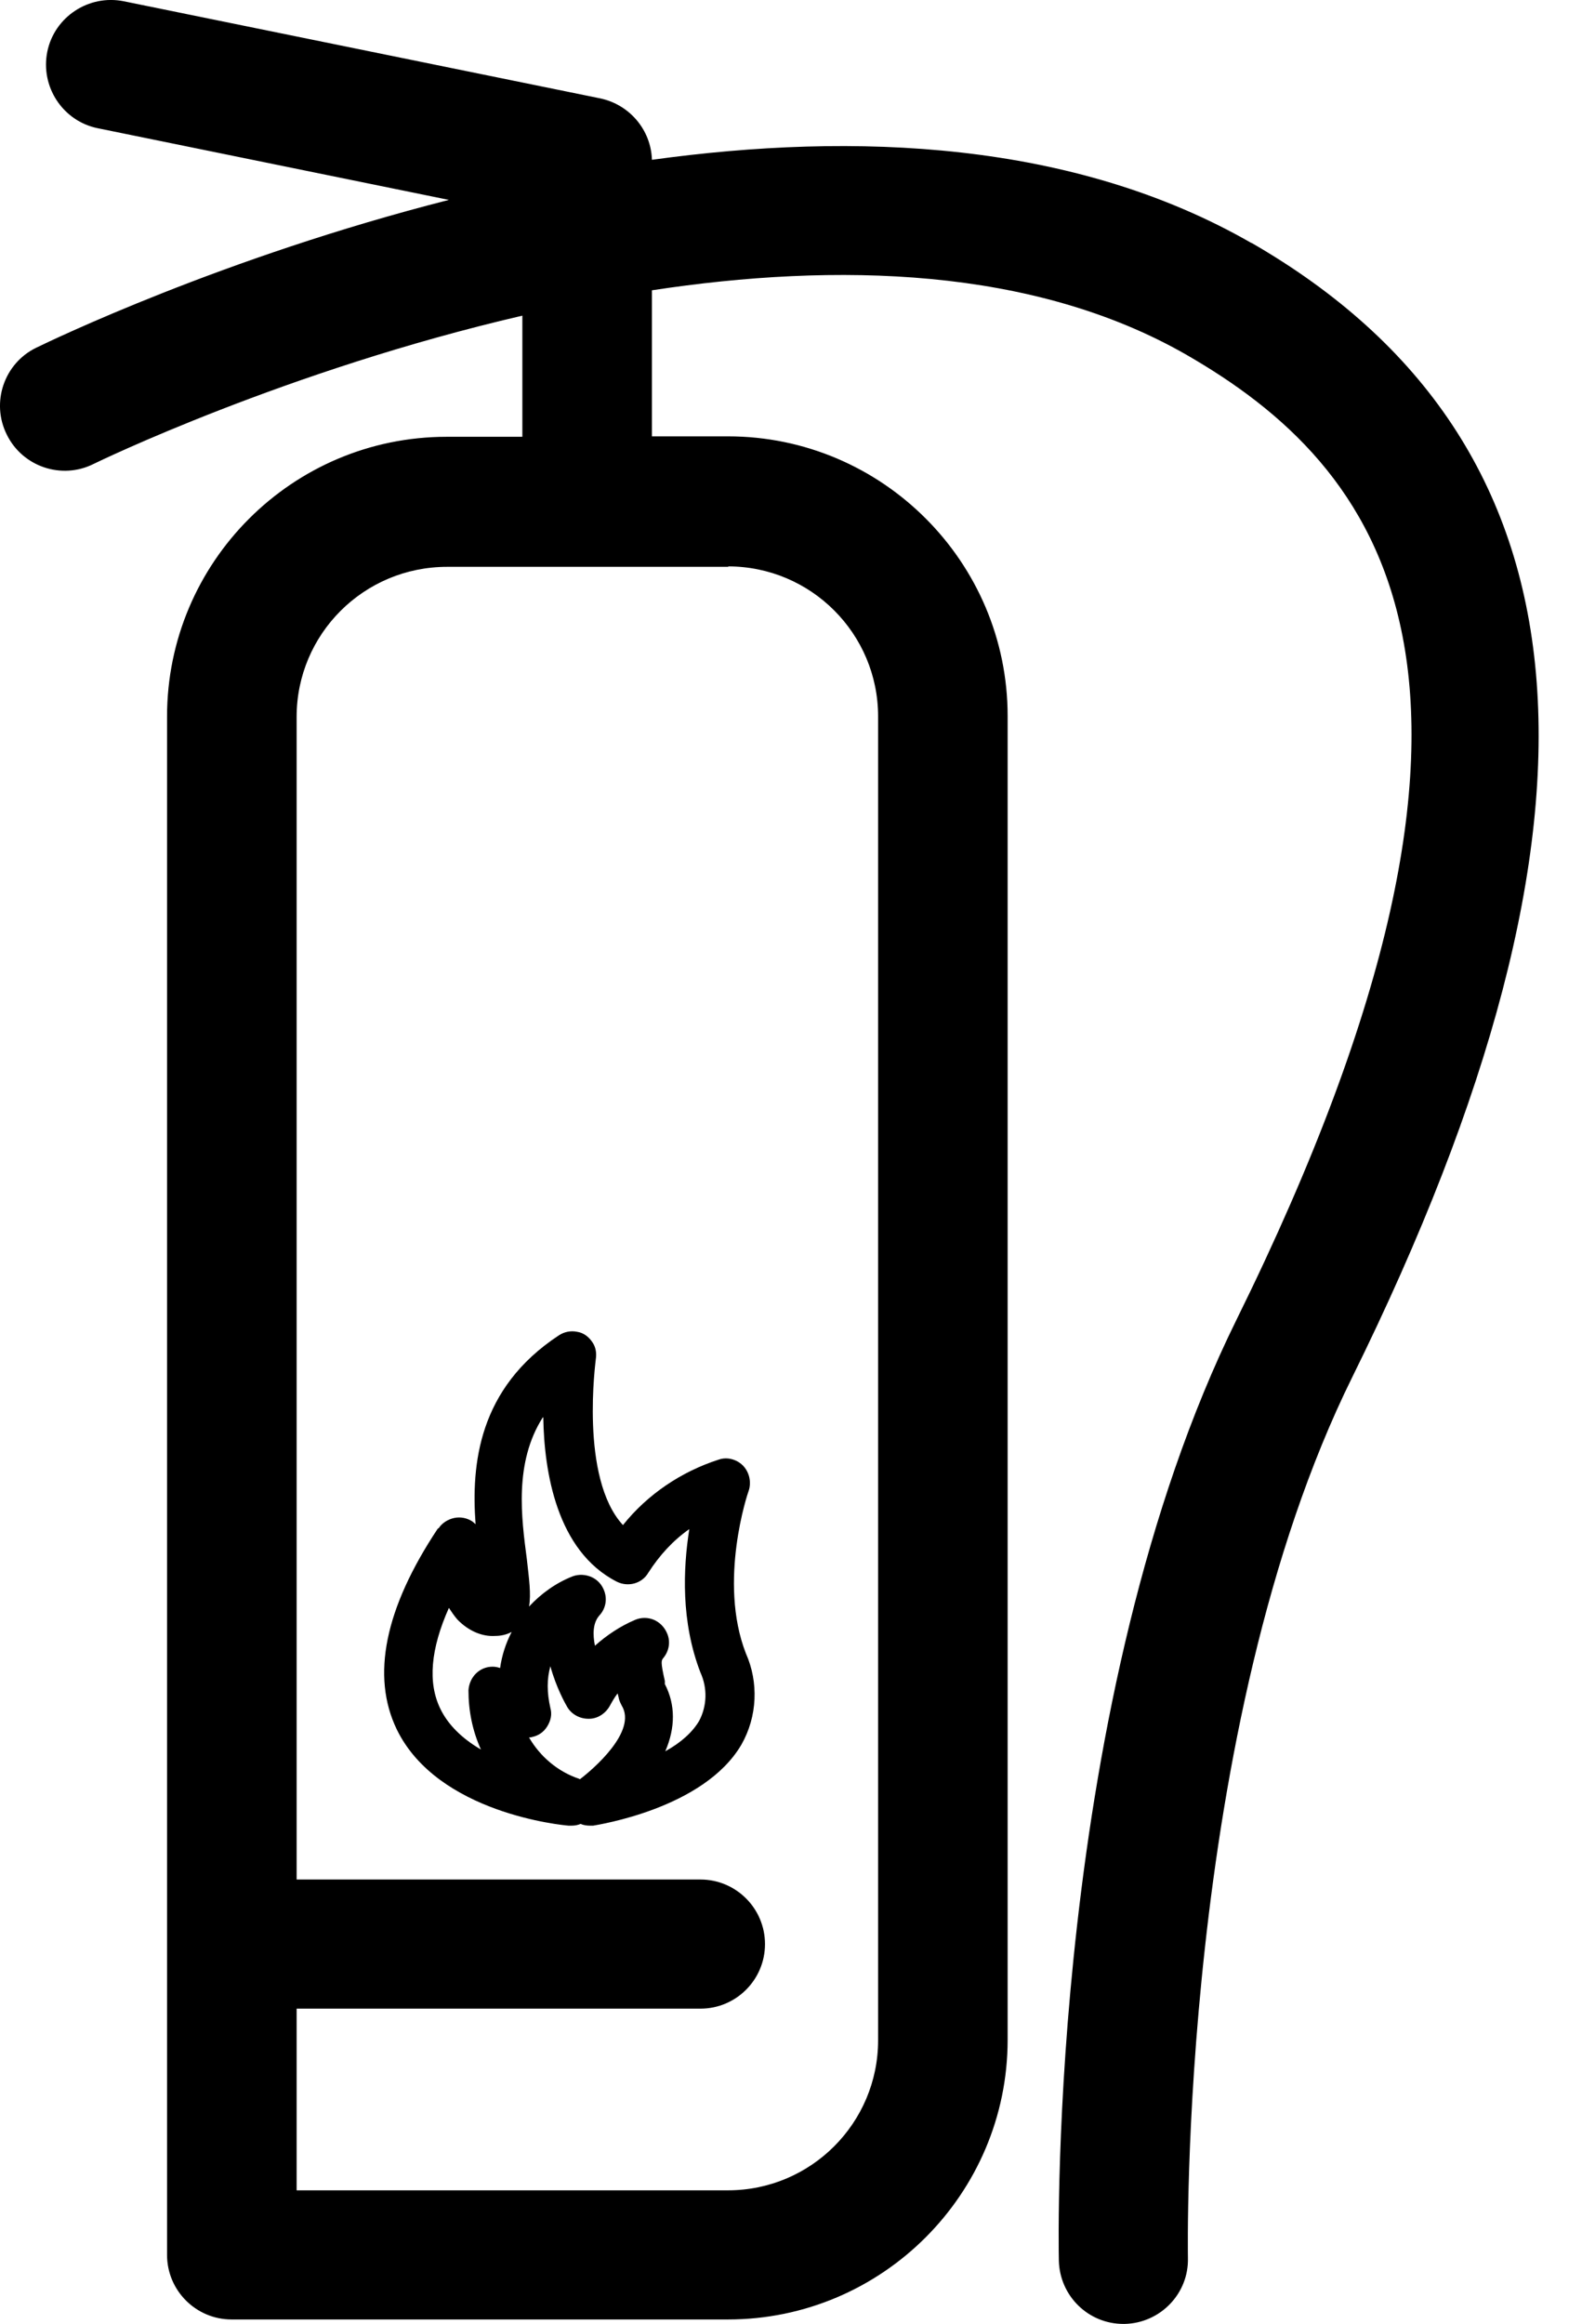
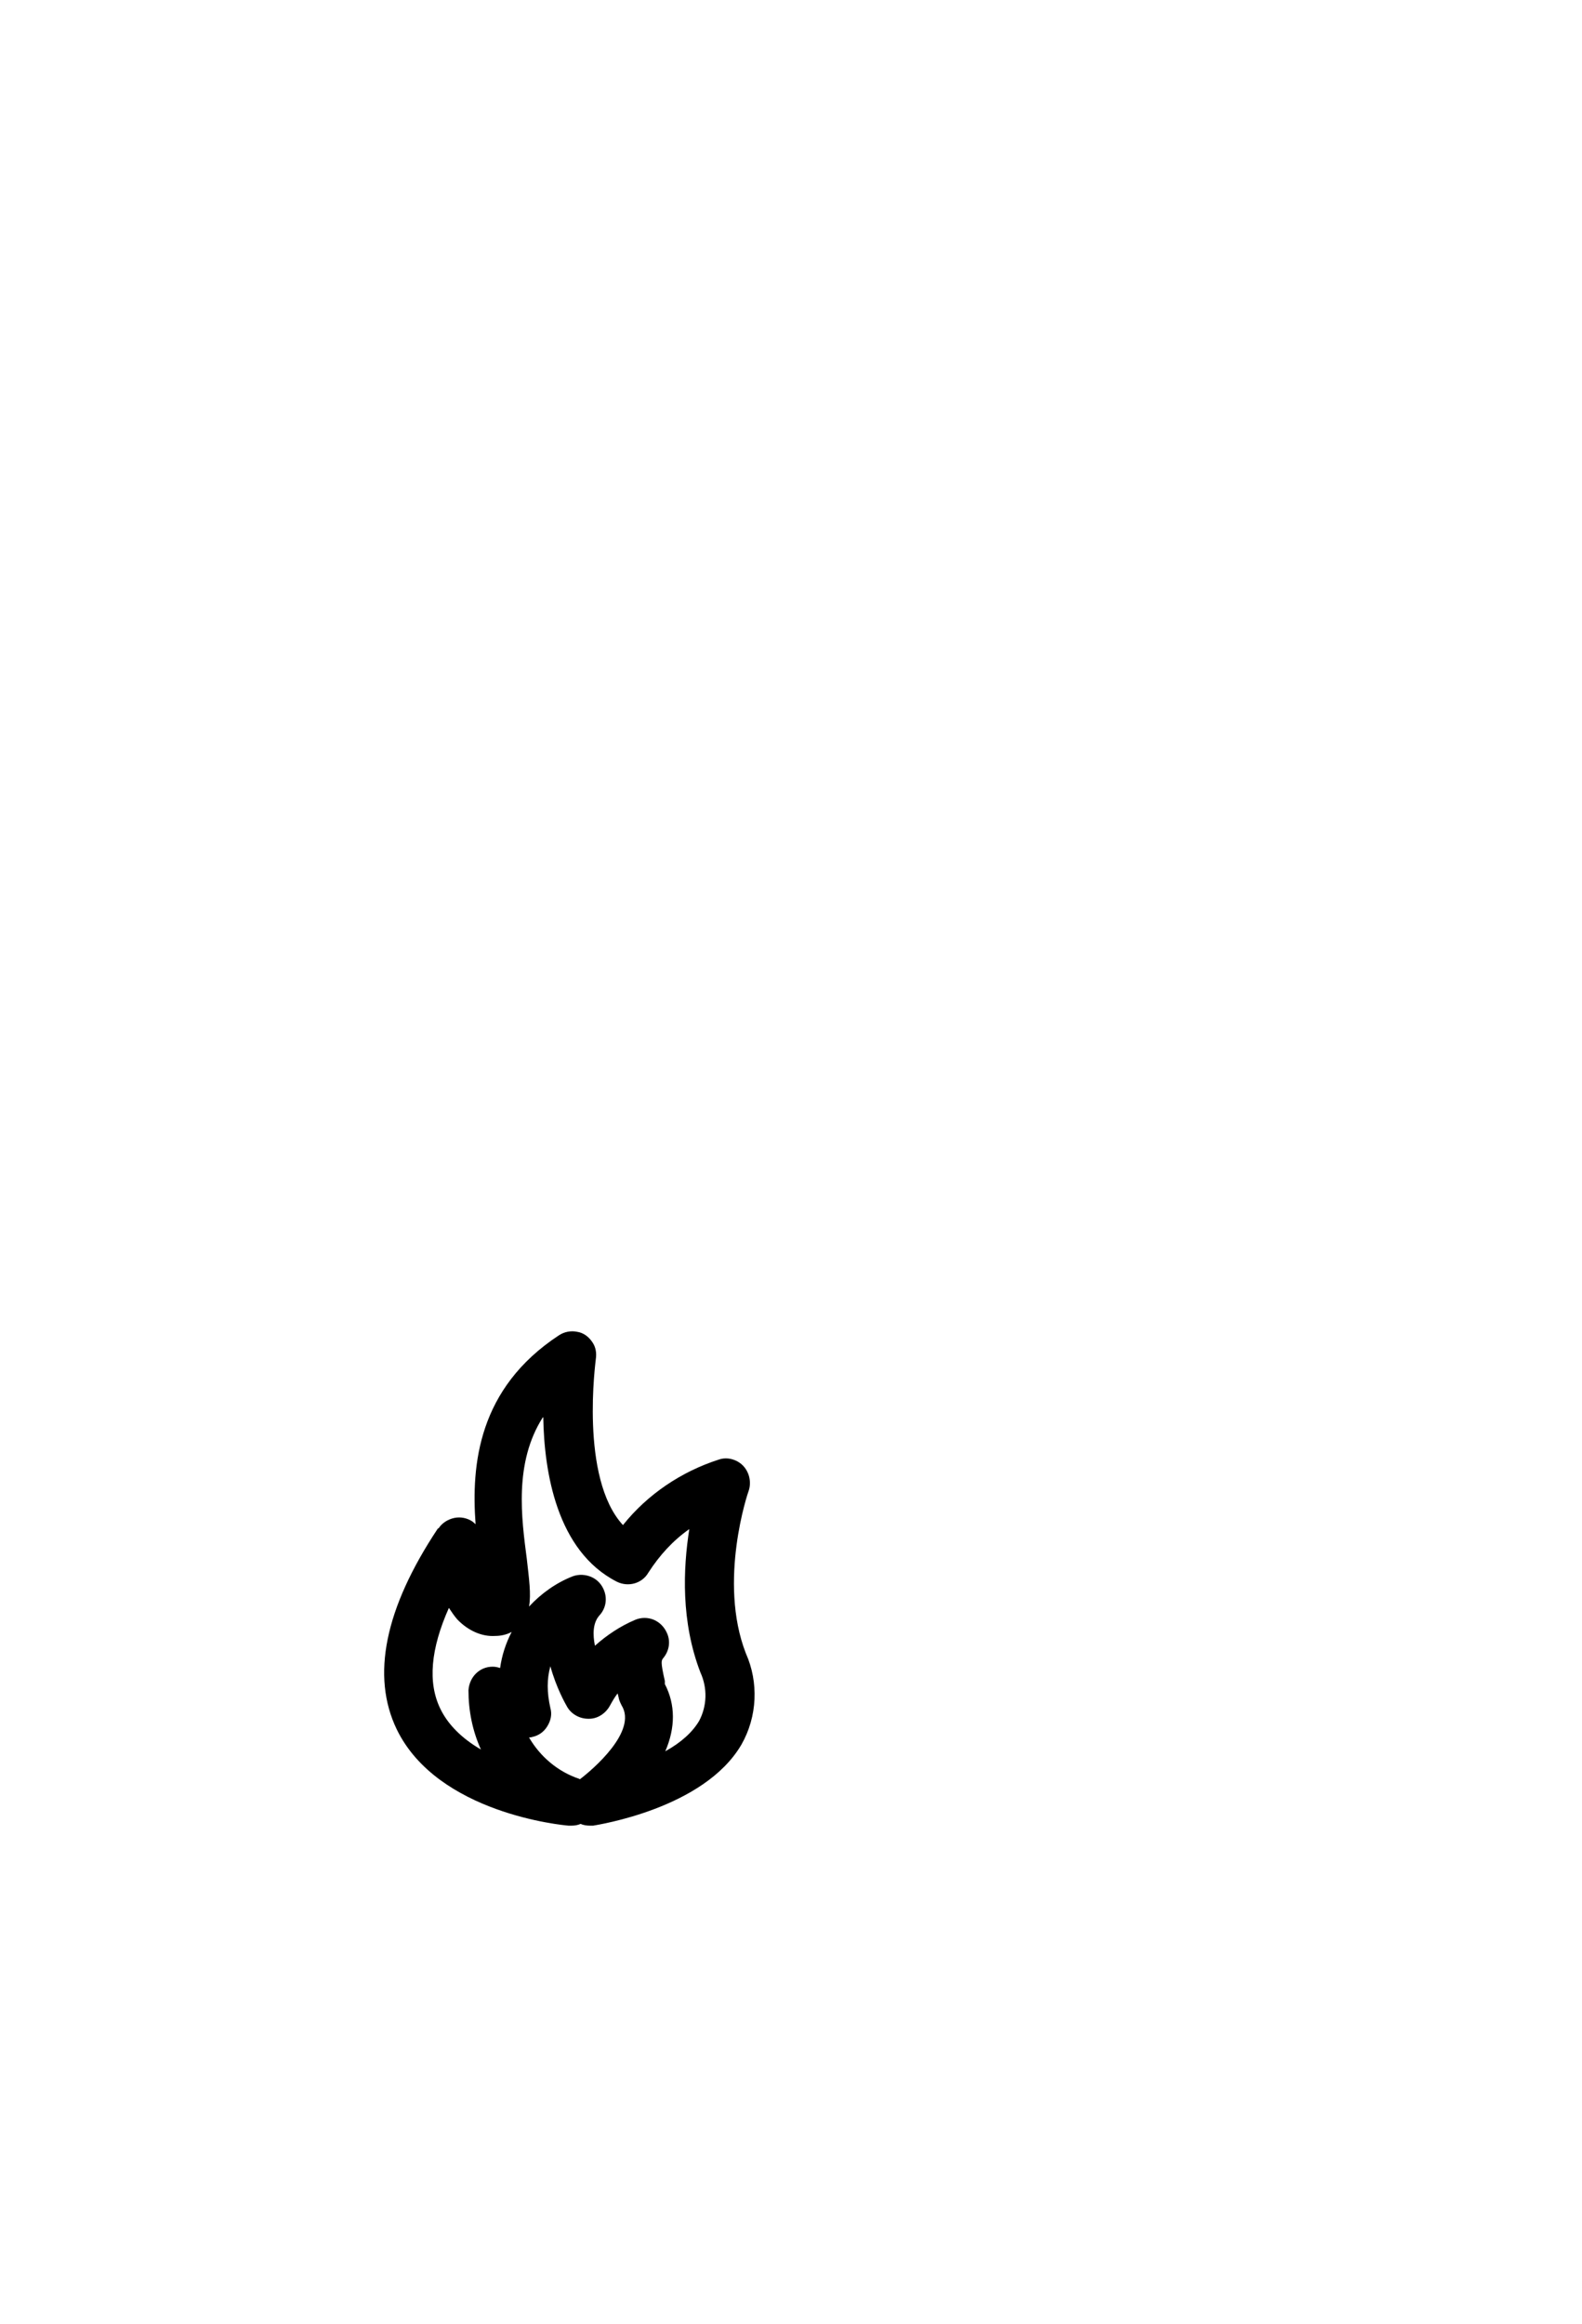
<svg xmlns="http://www.w3.org/2000/svg" width="32" height="47" viewBox="0 0 32 47" fill="none">
-   <path d="M25.317 4.917C21.715 2.845 17.293 2.665 13.187 3.232C13.169 2.629 12.736 2.116 12.142 1.99L2.506 0.026C1.794 -0.118 1.101 0.342 0.957 1.044C0.813 1.756 1.272 2.449 1.975 2.593L9.08 4.043C4.514 5.205 1.029 6.889 0.732 7.033C0.083 7.348 -0.187 8.141 0.137 8.789C0.453 9.437 1.245 9.708 1.893 9.383C1.966 9.347 5.784 7.492 10.566 6.384V8.834H9.035C5.91 8.834 3.379 11.374 3.379 14.49V45.604C3.379 46.325 3.965 46.91 4.685 46.91H14.726C17.843 46.91 20.382 44.37 20.382 41.254V14.48C20.382 11.365 17.843 8.825 14.726 8.825H13.187V5.871C16.915 5.304 20.895 5.394 24.002 7.177C27.857 9.401 31.459 13.625 25.011 26.692C21.22 34.374 21.409 45.262 21.418 45.721C21.436 46.433 22.012 47 22.724 47C22.733 47 22.742 47 22.751 47C23.471 46.982 24.047 46.388 24.029 45.667C24.029 45.559 23.84 34.959 27.352 27.854C32.981 16.453 32.315 8.942 25.308 4.908L25.317 4.917ZM14.726 11.455C16.402 11.455 17.762 12.815 17.762 14.49V41.263C17.762 42.938 16.402 44.298 14.726 44.298H6V40.624H14.168C14.889 40.624 15.474 40.039 15.474 39.318C15.474 38.598 14.889 38.012 14.168 38.012H6V14.499C6 12.823 7.36 11.464 9.044 11.464H14.736L14.726 11.455Z" fill="black" />
  <path d="M8.855 30.916C7.783 32.528 7.504 33.897 8.026 34.977C8.855 36.679 11.386 36.914 11.502 36.923C11.521 36.923 11.539 36.923 11.557 36.923C11.62 36.923 11.683 36.914 11.746 36.887C11.8 36.914 11.872 36.923 11.935 36.923H11.998C12.088 36.905 14.24 36.58 14.997 35.284C15.321 34.716 15.348 34.023 15.087 33.438C14.519 31.979 15.132 30.177 15.141 30.159C15.177 30.06 15.177 29.952 15.15 29.853C15.114 29.727 15.033 29.619 14.916 29.556C14.799 29.493 14.664 29.475 14.537 29.52C13.781 29.763 13.097 30.223 12.601 30.844C11.719 29.889 12.052 27.512 12.052 27.485C12.07 27.368 12.052 27.242 11.98 27.142C11.908 27.034 11.8 26.953 11.674 26.935C11.548 26.908 11.412 26.935 11.304 27.007C9.674 28.079 9.53 29.619 9.62 30.826C9.602 30.808 9.575 30.79 9.557 30.772C9.449 30.7 9.314 30.673 9.188 30.7C9.062 30.727 8.945 30.799 8.873 30.907L8.855 30.916ZM11.719 35.977C11.286 35.833 10.926 35.527 10.701 35.139C10.719 35.139 10.737 35.139 10.764 35.13C10.89 35.103 10.998 35.032 11.07 34.914C11.142 34.797 11.169 34.671 11.133 34.545C11.061 34.23 11.061 33.951 11.133 33.699C11.25 34.131 11.44 34.464 11.466 34.509C11.548 34.662 11.719 34.761 11.899 34.761H11.917C12.097 34.761 12.259 34.644 12.34 34.491C12.385 34.41 12.43 34.329 12.493 34.248L12.511 34.32C12.52 34.383 12.547 34.437 12.574 34.491C12.898 35.014 11.989 35.788 11.728 35.986L11.719 35.977ZM10.989 28.665C11.007 29.763 11.259 31.366 12.475 31.988C12.709 32.105 12.989 32.024 13.114 31.807C13.34 31.456 13.61 31.159 13.943 30.925C13.817 31.726 13.772 32.798 14.168 33.825C14.312 34.14 14.303 34.5 14.141 34.806C14.006 35.032 13.781 35.239 13.457 35.419C13.664 34.941 13.664 34.473 13.448 34.059V33.996C13.358 33.6 13.376 33.582 13.421 33.528C13.538 33.383 13.565 33.194 13.493 33.032C13.439 32.906 13.349 32.816 13.232 32.762C13.105 32.708 12.97 32.708 12.844 32.762C12.547 32.888 12.277 33.068 12.034 33.284C11.989 33.059 11.989 32.825 12.124 32.672C12.25 32.537 12.286 32.348 12.223 32.177C12.178 32.051 12.088 31.951 11.971 31.898C11.854 31.843 11.71 31.834 11.584 31.88C11.241 32.015 10.944 32.231 10.701 32.492C10.746 32.24 10.701 31.933 10.656 31.528C10.548 30.7 10.395 29.583 10.98 28.665H10.989ZM9.251 32.753C9.467 32.978 9.746 33.104 10.017 33.086C10.134 33.086 10.251 33.059 10.35 33.005C10.233 33.23 10.152 33.474 10.116 33.735C10.062 33.717 10.017 33.708 9.963 33.708C9.701 33.708 9.494 33.915 9.476 34.185C9.476 34.599 9.557 35.005 9.728 35.383C9.341 35.158 9.062 34.878 8.909 34.563C8.648 34.032 8.711 33.347 9.08 32.519C9.134 32.6 9.188 32.681 9.251 32.753Z" fill="black" />
</svg>